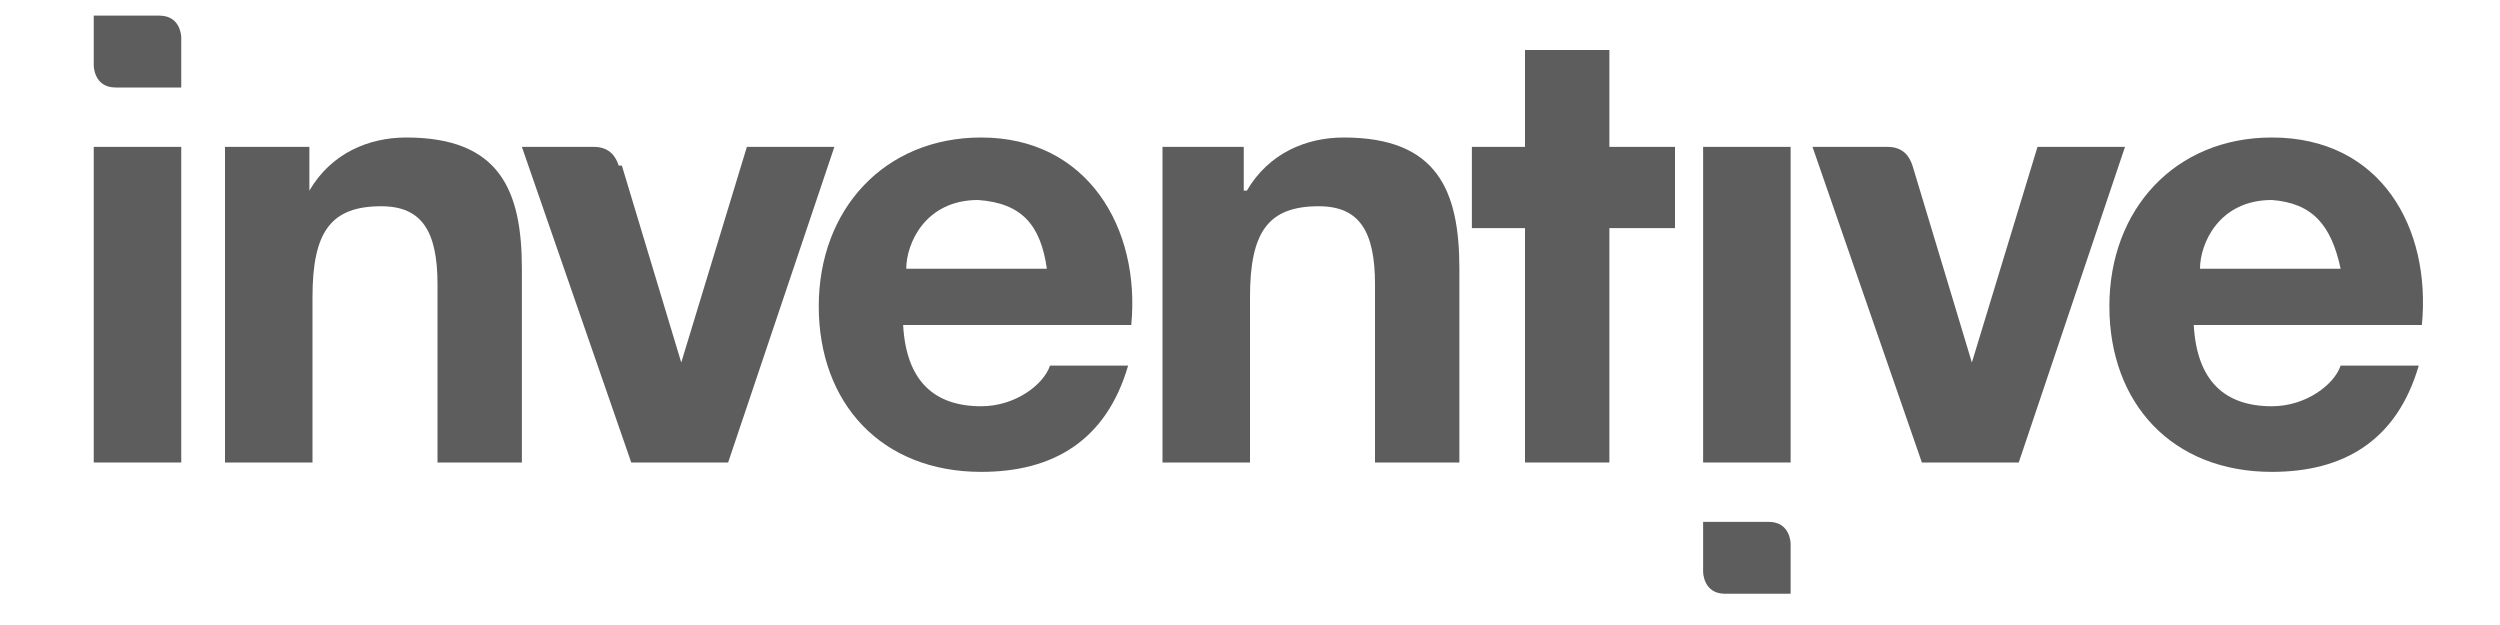
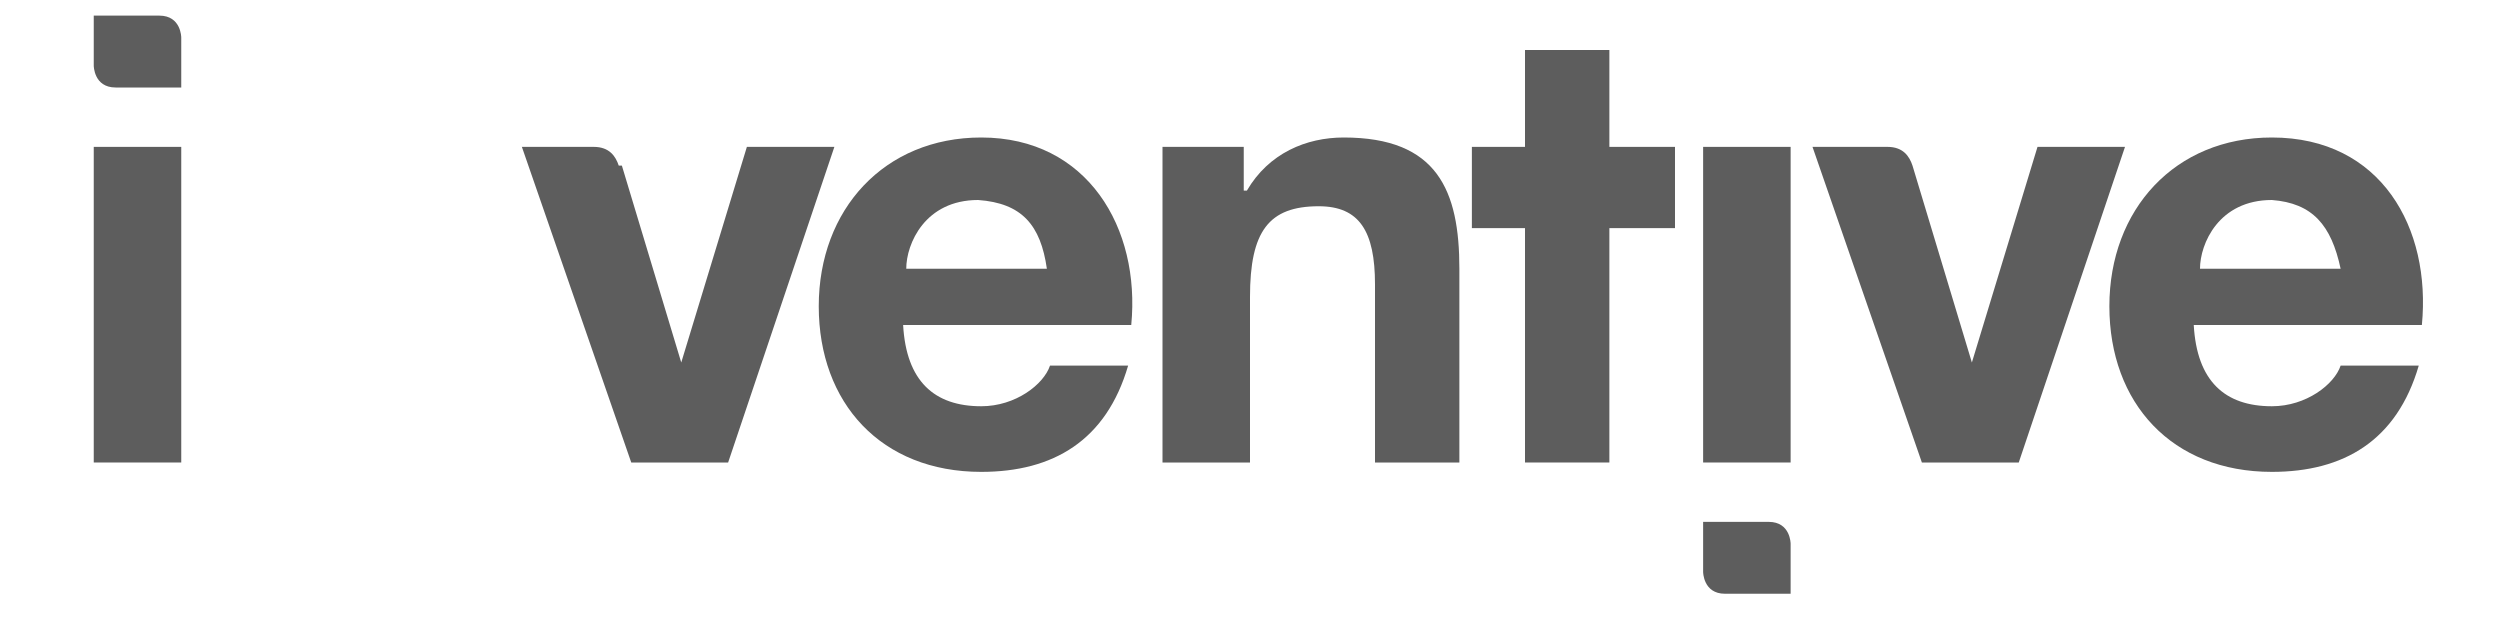
<svg xmlns="http://www.w3.org/2000/svg" xmlns:xlink="http://www.w3.org/1999/xlink" width="80" height="20" viewBox="0 0 80 20">
  <style>.a{fill:#5d5d5d;}.b{clip-path:url(#SVGID_2_);fill:#5d5d5d;}.c{clip-path:url(#SVGID_4_);fill:#5d5d5d;}</style>
  <rect x="3" y="4.7" width="2.8" height="10.1" class="a" />
  <rect x="54.5" y="4.7" width="2.8" height="10.1" class="a" />
  <defs>
    <rect x="3" y="0.5" width="74.7" height="18.5" />
  </defs>
  <clipPath>
    <use xlink:href="#SVGID_1_" />
  </clipPath>
  <path d="M64.6 14.8l3.4-10.1h-2.8l-2.1 6.9h0l-1.9-6.3c0 0 0 0 0 0l0 0h0c-0.1-0.3-0.3-0.6-0.8-0.6H58.4l0 0h-0.4l3.5 10.1H64.6z" class="b" />
  <path d="M23.3 14.8l3.4-10.1h-2.8l-2.1 6.9h0l-1.9-6.3c0 0 0 0 0 0L19.8 5.3h0c-0.1-0.3-0.3-0.6-0.8-0.6h-1.9l0 0h-0.4l3.5 10.1H23.3z" class="b" />
  <path d="M43.9 14.8h2.8V8.6c0-2.5-0.7-4.2-3.7-4.2 -1.2 0-2.4 0.5-3.1 1.7h-0.1V4.7h-2.6v10.1h2.8V9.5c0-2.1 0.6-2.9 2.2-2.9 1.3 0 1.8 0.8 1.8 2.5V14.8z" class="b" />
-   <path d="M13.9 14.8h2.8V8.6c0-2.5-0.7-4.2-3.7-4.2 -1.2 0-2.4 0.5-3.1 1.7H9.9V4.7H7.2v10.1h2.8V9.5c0-2.1 0.6-2.9 2.2-2.9 1.3 0 1.8 0.8 1.8 2.5V14.8z" class="b" />
  <polygon points="51.5 7.3 53.6 7.3 53.6 4.7 51.5 4.7 51.5 1.6 48.8 1.6 48.8 4.7 47.1 4.7 47.1 7.3 48.8 7.3 48.8 14.8 51.5 14.8 " class="a" />
  <defs>
-     <rect x="3" y="0.5" width="74.7" height="18.5" />
-   </defs>
+     </defs>
  <clipPath>
    <use xlink:href="#SVGID_3_" />
  </clipPath>
  <path d="M5.8 1.2c0 0 0-0.7-0.7-0.7H3v1.6c0 0 0 0.7 0.7 0.7h2.1V1.2z" class="c" />
  <path d="M57.3 17.4c0 0 0-0.7-0.7-0.7h-2.1v1.6c0 0 0 0.7 0.7 0.7h2.1V17.4z" class="c" />
  <path d="M74.9 8.6h-4.5c0-0.8 0.6-2.2 2.3-2.2C74 6.5 74.6 7.2 74.9 8.6M72.7 4.4c-3.1 0-5.2 2.3-5.2 5.4 0 3.1 2 5.3 5.2 5.3 2.3 0 4-1 4.7-3.4h-2.5c-0.2 0.6-1.1 1.3-2.2 1.3 -1.5 0-2.4-0.8-2.5-2.6h7.3C77.8 7.3 76.2 4.4 72.7 4.4" class="c" />
  <path d="M33.5 8.6h-4.5c0-0.8 0.6-2.2 2.3-2.2C32.7 6.5 33.3 7.2 33.5 8.6M31.4 4.4c-3.1 0-5.2 2.3-5.2 5.4 0 3.1 2 5.3 5.2 5.3 2.3 0 4-1 4.7-3.4h-2.5c-0.2 0.6-1.1 1.3-2.2 1.3 -1.5 0-2.4-0.8-2.5-2.6h7.3C36.5 7.3 34.8 4.4 31.4 4.4" class="c" />
</svg>